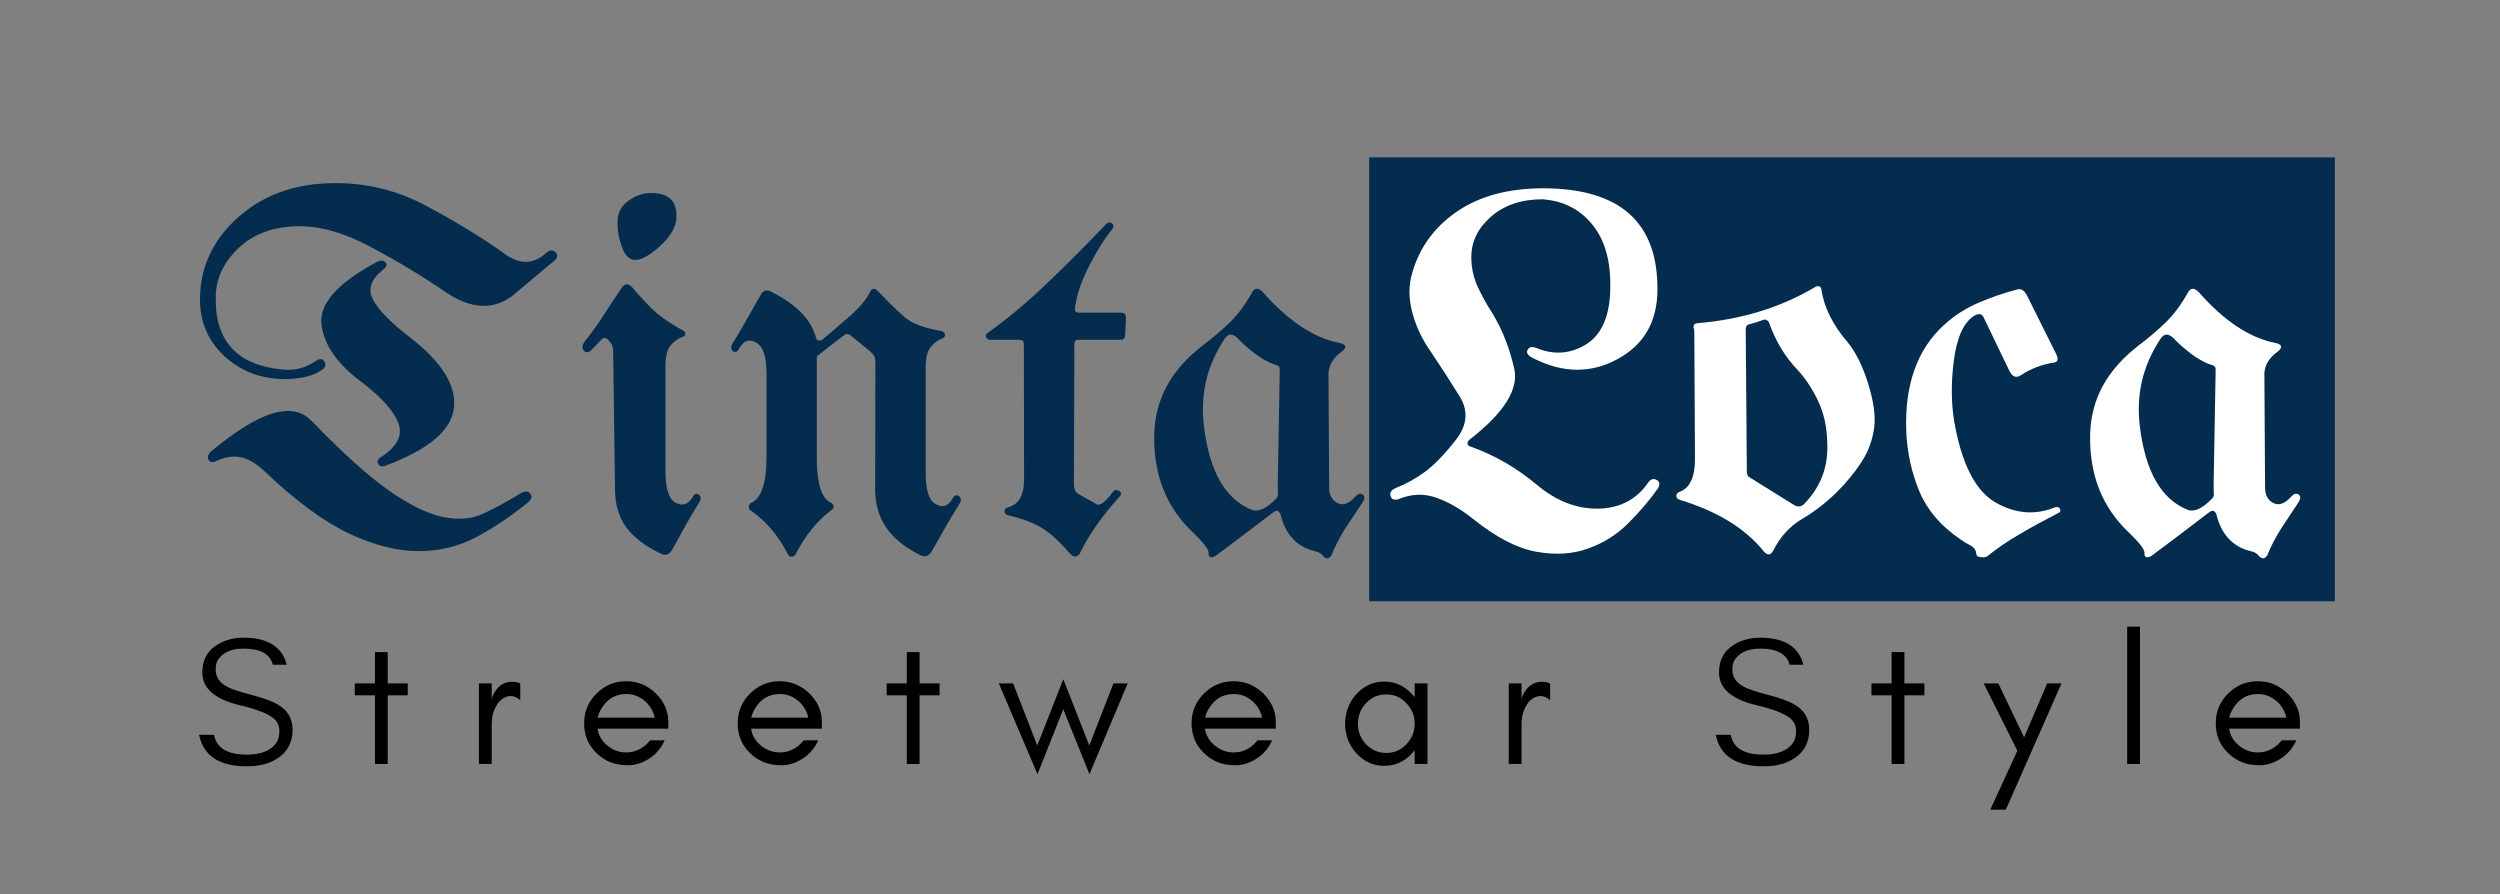
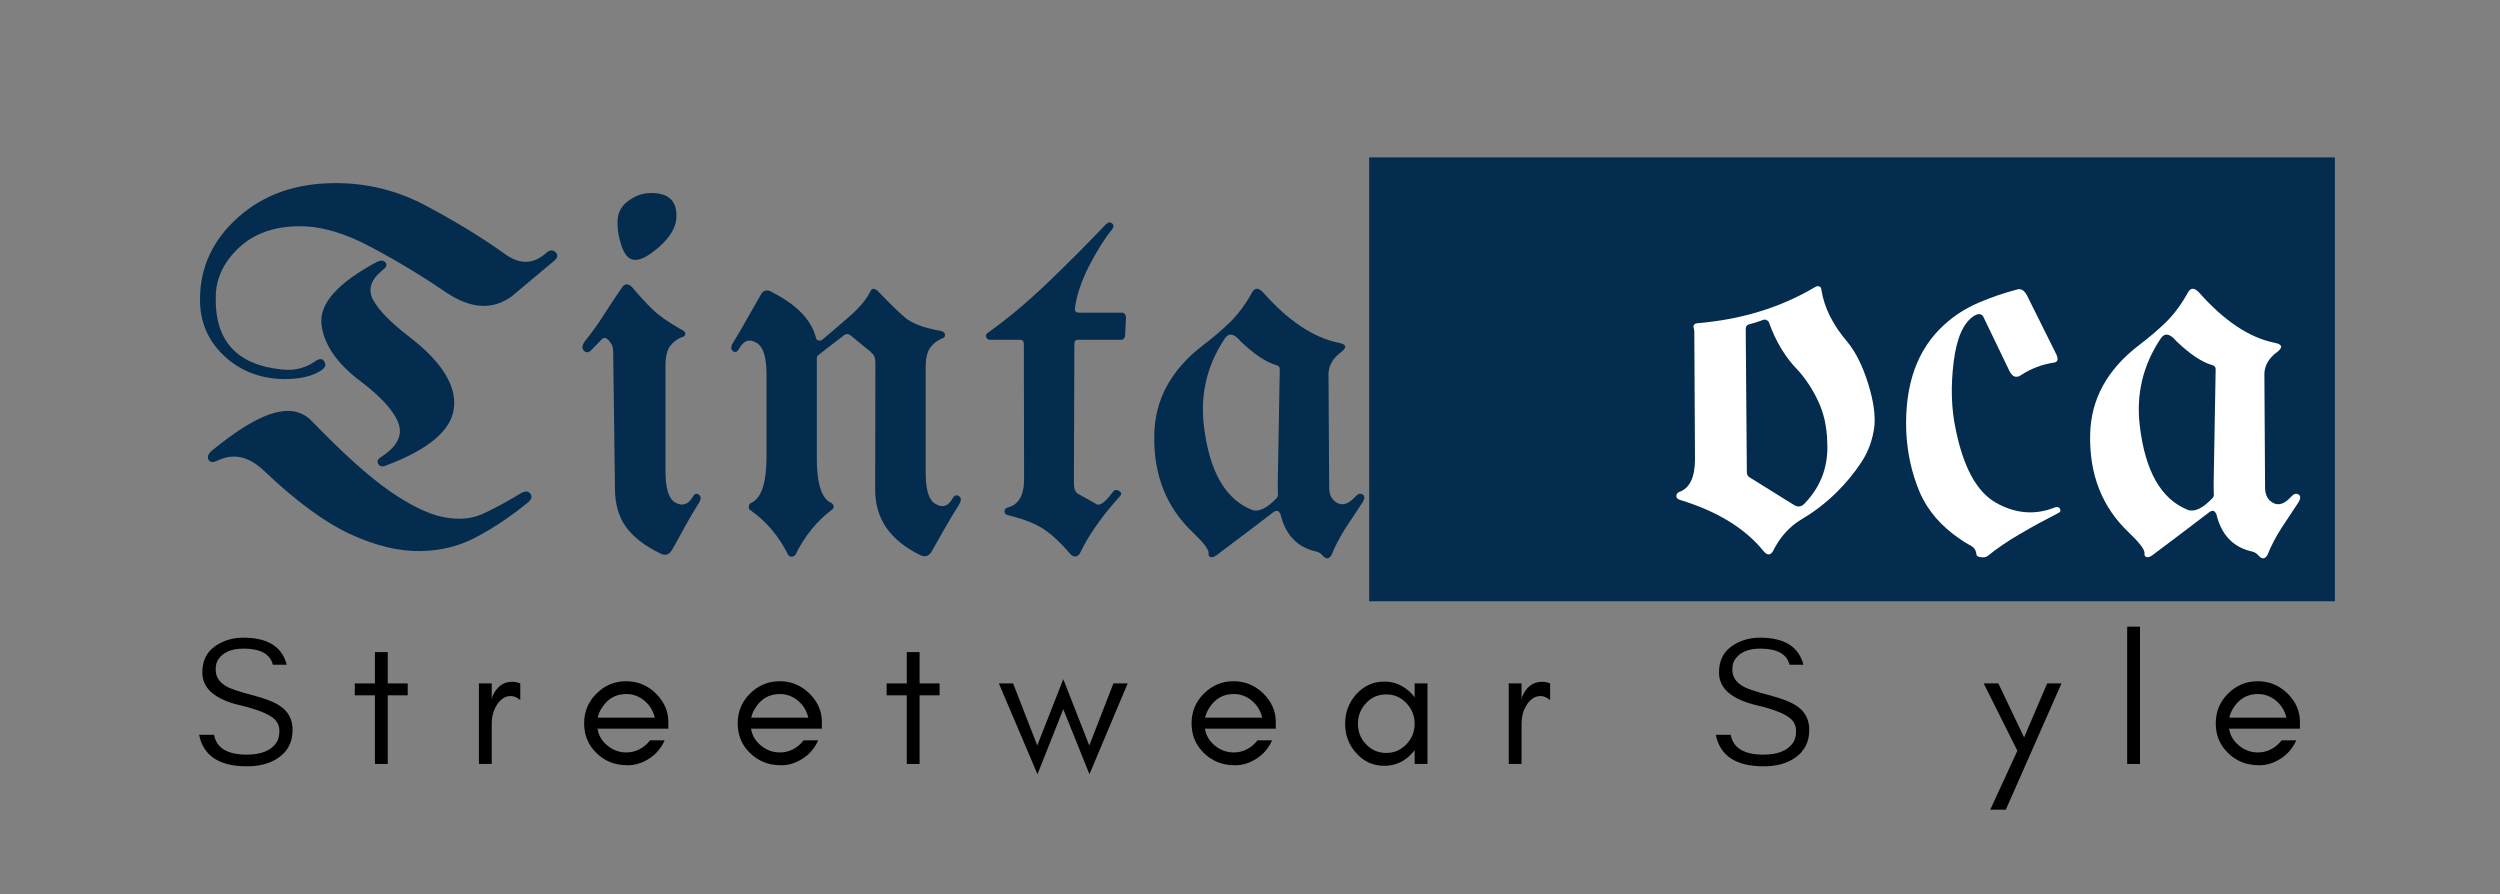
<svg xmlns="http://www.w3.org/2000/svg" width="232" zoomAndPan="magnify" viewBox="0 0 174 62.25" height="83" preserveAspectRatio="xMidYMid meet" version="1.0">
  <rect x="0" y="0" width="174" height="62.25" fill="#808080" stroke="none" />
  <defs>
    <g />
    <clipPath id="1008009611">
      <path d="M 95.293 10.957 L 162.562 10.957 L 162.562 41.848 L 95.293 41.848 Z M 95.293 10.957 " clip-rule="nonzero" />
    </clipPath>
  </defs>
  <g clip-path="url(#1008009611)">
    <path fill="#032c4e" d="M 95.293 10.957 L 162.508 10.957 L 162.508 41.848 L 95.293 41.848 Z M 95.293 10.957 " fill-opacity="1" fill-rule="nonzero" />
  </g>
  <g fill="#032c4e" fill-opacity="1">
    <g transform="translate(13.076, 38.058)">
      <g>
        <path d="M 9.328 -12.312 C 8.723 -11.883 7.836 -11.672 6.672 -11.672 C 5.023 -11.703 3.641 -12.242 2.516 -13.297 C 1.398 -14.348 0.844 -15.648 0.844 -17.203 C 0.844 -19.441 1.723 -21.348 3.484 -22.922 C 5.254 -24.504 7.488 -25.301 10.188 -25.312 C 12.469 -25.332 14.617 -24.797 16.641 -23.703 C 18.672 -22.617 20.453 -21.531 21.984 -20.438 C 23.047 -19.633 24.023 -19.633 24.922 -20.438 C 25.172 -20.664 25.391 -20.691 25.578 -20.516 C 25.766 -20.336 25.75 -20.145 25.531 -19.938 L 22.547 -17.438 C 21.223 -16.469 19.707 -16.551 18 -17.688 C 16.344 -18.82 14.602 -19.875 12.781 -20.844 C 10.969 -21.82 9.305 -22.312 7.797 -22.312 C 6.016 -22.312 4.594 -21.805 3.531 -20.797 C 2.477 -19.797 1.945 -18.656 1.938 -17.375 C 1.883 -14.332 3.414 -12.656 6.531 -12.344 C 7.414 -12.238 8.211 -12.441 8.922 -12.953 C 9.18 -13.117 9.375 -13.098 9.5 -12.891 C 9.633 -12.68 9.578 -12.488 9.328 -12.312 Z M 1.781 -6.781 C 3.164 -7.906 4.348 -8.672 5.328 -9.078 C 6.742 -9.672 7.836 -9.566 8.609 -8.766 C 10.754 -6.547 12.547 -4.93 13.984 -3.922 C 15.43 -2.91 16.68 -2.297 17.734 -2.078 C 18.797 -1.859 19.727 -1.93 20.531 -2.297 C 21.344 -2.672 22.191 -3.129 23.078 -3.672 C 23.43 -3.898 23.68 -3.91 23.828 -3.703 C 23.984 -3.504 23.926 -3.297 23.656 -3.078 C 22.551 -2.172 21.383 -1.383 20.156 -0.719 C 18.938 -0.051 17.594 0.285 16.125 0.297 C 14.664 0.316 13.051 -0.078 11.281 -0.891 C 9.52 -1.711 7.539 -3.164 5.344 -5.25 C 4.625 -5.945 3.91 -6.289 3.203 -6.281 C 2.816 -6.281 2.41 -6.176 1.984 -5.969 C 1.711 -5.844 1.523 -5.883 1.422 -6.094 C 1.328 -6.301 1.445 -6.531 1.781 -6.781 Z M 13.578 -19.281 C 12.734 -18.613 12.504 -17.914 12.891 -17.188 C 13.285 -16.457 14.133 -15.594 15.438 -14.594 C 17.676 -12.863 18.703 -11.219 18.516 -9.656 C 18.336 -8.102 16.758 -6.77 13.781 -5.656 C 13.539 -5.551 13.363 -5.586 13.25 -5.766 C 13.145 -5.941 13.203 -6.098 13.422 -6.234 C 14.555 -6.961 14.969 -7.75 14.656 -8.594 C 14.352 -9.438 13.484 -10.406 12.047 -11.5 C 10.367 -12.758 9.453 -14.094 9.297 -15.5 C 9.141 -16.914 10.414 -18.352 13.125 -19.812 C 13.406 -19.957 13.613 -19.953 13.75 -19.797 C 13.883 -19.641 13.828 -19.469 13.578 -19.281 Z M 13.578 -19.281 " />
      </g>
    </g>
  </g>
  <g fill="#032c4e" fill-opacity="1">
    <g transform="translate(39.943, 38.058)">
      <g>
        <path d="M 2.859 -4.062 L 2.734 -13.562 C 2.734 -13.781 2.695 -13.957 2.625 -14.094 C 2.352 -14.539 2.117 -14.648 1.922 -14.422 L 1.234 -13.719 C 1.047 -13.508 0.867 -13.484 0.703 -13.641 C 0.535 -13.805 0.562 -14.035 0.781 -14.328 C 1.289 -14.961 1.742 -15.598 2.141 -16.234 C 2.547 -16.867 2.961 -17.492 3.391 -18.109 C 3.578 -18.328 3.789 -18.32 4.031 -18.094 C 4.52 -17.508 4.992 -16.992 5.453 -16.547 C 5.91 -16.098 6.57 -15.629 7.438 -15.141 C 7.676 -15.047 7.781 -14.93 7.75 -14.797 C 7.719 -14.672 7.641 -14.602 7.516 -14.594 C 7.211 -14.477 6.945 -14.281 6.719 -14 C 6.488 -13.719 6.375 -13.25 6.375 -12.594 L 6.375 -5.266 C 6.375 -4.086 6.594 -3.363 7.031 -3.094 C 7.539 -2.801 7.957 -2.93 8.281 -3.484 C 8.395 -3.703 8.535 -3.75 8.703 -3.625 C 8.867 -3.508 8.863 -3.312 8.688 -3.031 C 8.344 -2.488 8.02 -1.941 7.719 -1.391 C 7.426 -0.848 7.125 -0.301 6.812 0.25 C 6.594 0.57 6.32 0.641 6 0.453 C 4.957 -0.047 4.172 -0.648 3.641 -1.359 C 3.117 -2.078 2.859 -2.977 2.859 -4.062 Z M 5.375 -24.625 C 6.656 -24.625 7.238 -24.008 7.125 -22.781 C 7.051 -22.156 6.66 -21.523 5.953 -20.891 C 5.242 -20.266 4.68 -19.957 4.266 -19.969 C 3.848 -19.969 3.531 -20.297 3.312 -20.953 C 3.094 -21.609 3.004 -22.219 3.047 -22.781 C 3.078 -23.312 3.332 -23.75 3.812 -24.094 C 4.289 -24.445 4.812 -24.625 5.375 -24.625 Z M 5.375 -24.625 " />
      </g>
    </g>
  </g>
  <g fill="#032c4e" fill-opacity="1">
    <g transform="translate(49.943, 38.058)">
      <g>
        <path d="M 6.906 -6.25 C 6.895 -4.395 7.242 -3.32 7.953 -3.031 C 8.035 -2.969 8.078 -2.891 8.078 -2.797 C 8.078 -2.703 8.035 -2.629 7.953 -2.578 C 6.91 -1.797 6.066 -0.754 5.422 0.547 C 5.348 0.641 5.258 0.688 5.156 0.688 C 5.051 0.688 4.969 0.641 4.906 0.547 C 4.258 -0.754 3.379 -1.789 2.266 -2.562 C 2.203 -2.602 2.172 -2.676 2.172 -2.781 C 2.172 -2.883 2.207 -2.969 2.281 -3.031 C 3.031 -3.32 3.406 -4.395 3.406 -6.25 L 3.406 -12 C 3.406 -13.176 3.188 -13.898 2.75 -14.172 C 2.238 -14.504 1.82 -14.379 1.5 -13.797 C 1.375 -13.555 1.227 -13.5 1.062 -13.625 C 0.906 -13.758 0.914 -13.961 1.094 -14.234 C 1.426 -14.766 1.742 -15.305 2.047 -15.859 C 2.359 -16.41 2.676 -16.969 3 -17.531 C 3.176 -17.863 3.438 -17.93 3.781 -17.734 L 3.797 -17.719 C 5.492 -16.863 6.508 -15.816 6.844 -14.578 C 6.863 -14.453 6.922 -14.379 7.016 -14.359 C 7.109 -14.336 7.203 -14.359 7.297 -14.422 C 7.93 -14.953 8.582 -15.508 9.25 -16.094 C 9.914 -16.688 10.367 -17.234 10.609 -17.734 C 10.742 -18.035 10.953 -18.031 11.234 -17.719 C 11.93 -16.988 12.523 -16.41 13.016 -15.984 C 13.504 -15.555 14.336 -15.238 15.516 -15.031 C 15.723 -14.988 15.828 -14.898 15.828 -14.766 C 15.836 -14.629 15.77 -14.539 15.625 -14.5 C 15.32 -14.383 15.055 -14.18 14.828 -13.891 C 14.598 -13.609 14.484 -13.141 14.484 -12.484 L 14.484 -5.156 C 14.484 -3.977 14.703 -3.258 15.141 -3 C 15.648 -2.688 16.055 -2.812 16.359 -3.375 C 16.492 -3.594 16.645 -3.641 16.812 -3.516 C 16.977 -3.398 16.973 -3.203 16.797 -2.922 C 16.453 -2.379 16.125 -1.832 15.812 -1.281 C 15.508 -0.738 15.203 -0.195 14.891 0.344 C 14.68 0.664 14.422 0.742 14.109 0.578 C 12.016 -0.441 10.969 -1.953 10.969 -3.953 L 10.984 -12.812 C 10.984 -13.156 10.895 -13.379 10.719 -13.484 L 10.703 -13.484 L 10.703 -13.531 L 9.234 -14.734 C 9.109 -14.828 8.973 -14.832 8.828 -14.75 L 7.031 -13.359 C 6.945 -13.297 6.906 -13.223 6.906 -13.141 Z M 6.906 -6.25 " />
      </g>
    </g>
  </g>
  <g fill="#032c4e" fill-opacity="1">
    <g transform="translate(68.135, 38.058)">
      <g>
        <path d="M 6.641 -14.109 L 6.609 -4.422 C 6.609 -4.055 6.695 -3.816 6.875 -3.703 L 8.125 -3 C 8.363 -2.789 8.766 -3.066 9.328 -3.828 C 9.43 -3.973 9.57 -3.992 9.75 -3.891 C 9.938 -3.785 9.945 -3.648 9.781 -3.484 C 8.551 -2.129 7.625 -0.801 7 0.5 C 6.801 0.738 6.586 0.738 6.359 0.5 C 5.711 -0.258 5.109 -0.828 4.547 -1.203 C 3.992 -1.586 3.172 -1.914 2.078 -2.188 C 1.891 -2.219 1.789 -2.301 1.781 -2.438 C 1.77 -2.582 1.836 -2.68 1.984 -2.734 C 2.766 -2.922 3.148 -3.586 3.141 -4.734 L 3.125 -14.094 C 3.133 -14.301 3.047 -14.406 2.859 -14.406 L 0.812 -14.406 C 0.656 -14.406 0.551 -14.469 0.5 -14.594 C 0.457 -14.727 0.508 -14.836 0.656 -14.922 C 2.039 -15.91 3.453 -17.098 4.891 -18.484 C 6.328 -19.867 7.633 -21.18 8.812 -22.422 C 8.969 -22.586 9.113 -22.617 9.25 -22.516 C 9.395 -22.422 9.398 -22.281 9.266 -22.094 C 8.734 -21.438 8.195 -20.582 7.656 -19.531 C 7.125 -18.477 6.801 -17.52 6.688 -16.656 C 6.664 -16.539 6.672 -16.457 6.703 -16.406 C 6.773 -16.332 6.852 -16.297 6.938 -16.297 L 9.938 -16.297 C 10.02 -16.297 10.094 -16.266 10.156 -16.203 C 10.207 -16.129 10.234 -16.055 10.234 -15.984 L 10.172 -14.688 C 10.141 -14.5 10.039 -14.406 9.875 -14.406 L 6.875 -14.406 C 6.719 -14.406 6.641 -14.305 6.641 -14.109 Z M 6.641 -14.109 " />
      </g>
    </g>
  </g>
  <g fill="#032c4e" fill-opacity="1">
    <g transform="translate(79.416, 38.058)">
      <g>
        <path d="M 9.25 -2.438 C 8.656 -1.988 8.004 -1.492 7.297 -0.953 C 6.598 -0.422 5.945 0.066 5.344 0.516 C 5.145 0.68 4.984 0.75 4.859 0.719 C 4.734 0.695 4.68 0.598 4.703 0.422 C 4.703 0.172 4.348 -0.289 3.641 -0.969 C 1.754 -2.738 0.848 -5.035 0.922 -7.859 C 0.984 -10.285 2.109 -12.336 4.297 -14.016 C 4.961 -14.516 5.586 -15.047 6.172 -15.609 C 6.754 -16.18 7.27 -16.875 7.719 -17.688 C 7.906 -18.039 8.16 -18.051 8.484 -17.719 C 10.242 -15.727 12 -14.555 13.75 -14.203 C 14.301 -14.098 14.359 -13.879 13.922 -13.547 C 13.379 -13.148 13.086 -12.664 13.047 -12.094 L 13.047 -12.047 L 13.094 -4.141 C 13.094 -3.609 13.285 -3.242 13.672 -3.047 C 14.055 -2.848 14.473 -3 14.922 -3.5 C 15.098 -3.695 15.266 -3.742 15.422 -3.641 C 15.578 -3.547 15.582 -3.375 15.438 -3.125 C 15.02 -2.5 14.613 -1.883 14.219 -1.281 C 13.832 -0.676 13.508 -0.051 13.25 0.594 L 13.234 0.609 C 13.066 0.867 12.867 0.867 12.641 0.609 C 12.516 0.461 12.363 0.367 12.188 0.328 C 10.875 0.035 10.047 -0.832 9.703 -2.281 C 9.672 -2.352 9.613 -2.426 9.531 -2.5 C 9.426 -2.508 9.332 -2.488 9.25 -2.438 Z M 9.438 -12.641 C 8.719 -12.836 7.879 -13.395 6.922 -14.312 C 6.461 -14.863 6.094 -14.914 5.812 -14.469 C 4.594 -12.633 4.113 -10.617 4.375 -8.422 C 4.75 -5.266 5.859 -3.316 7.703 -2.578 C 7.711 -2.578 7.723 -2.57 7.734 -2.562 C 8.211 -2.414 8.785 -2.695 9.453 -3.406 C 9.504 -3.477 9.531 -3.547 9.531 -3.609 C 9.52 -3.773 9.516 -4.047 9.516 -4.422 L 9.656 -12.359 C 9.656 -12.504 9.582 -12.598 9.438 -12.641 Z M 9.438 -12.641 " />
      </g>
    </g>
  </g>
  <g fill="#ffffff" fill-opacity="1">
    <g transform="translate(96.076, 38.058)">
      <g>
-         <path d="M 1.25 -3.312 C 0.957 -3.227 0.773 -3.305 0.703 -3.547 C 0.629 -3.785 0.773 -3.977 1.141 -4.125 C 1.797 -4.383 2.441 -4.742 3.078 -5.203 C 3.711 -5.66 4.43 -6.398 5.234 -7.422 C 6.047 -8.441 6.141 -9.457 5.516 -10.469 C 4.891 -11.477 4.227 -12.504 3.531 -13.547 C 2.914 -14.41 2.477 -15.332 2.219 -16.312 C 1.957 -17.289 1.957 -18.211 2.219 -19.078 C 2.727 -20.848 3.77 -22.27 5.344 -23.344 C 6.914 -24.414 8.914 -24.953 11.344 -24.953 C 16.676 -24.941 19.32 -22.582 19.281 -17.875 C 19.27 -15.664 18.344 -14.062 16.5 -13.062 C 14.656 -12.062 12.711 -12.078 10.672 -13.109 C 10.285 -13.285 10.141 -13.477 10.234 -13.688 C 10.336 -13.906 10.539 -13.957 10.844 -13.844 C 12.02 -13.352 13.145 -13.414 14.219 -14.031 C 15.289 -14.645 15.879 -15.82 15.984 -17.562 C 16.098 -19.602 15.711 -21.191 14.828 -22.328 C 13.953 -23.461 12.77 -24.082 11.281 -24.188 C 9.82 -24.188 8.629 -23.785 7.703 -22.984 C 6.785 -22.18 6.328 -21.242 6.328 -20.172 C 6.328 -19.441 6.473 -18.754 6.766 -18.109 C 7.066 -17.461 7.41 -16.844 7.797 -16.25 C 8.484 -15.125 8.988 -13.844 9.312 -12.406 C 9.645 -10.977 8.613 -9.332 6.219 -7.469 C 6.102 -7.375 6.051 -7.273 6.062 -7.172 C 6.082 -7.066 6.16 -7 6.297 -6.969 C 7.941 -6.383 9.469 -5.504 10.875 -4.328 C 12.227 -3.191 13.656 -2.633 15.156 -2.656 C 16.664 -2.688 17.82 -3.285 18.625 -4.453 C 18.801 -4.711 19 -4.781 19.219 -4.656 C 19.445 -4.539 19.477 -4.344 19.312 -4.062 C 18.75 -3.258 18.062 -2.453 17.25 -1.641 C 16.445 -0.836 15.508 -0.25 14.438 0.125 C 13.375 0.508 12.18 0.582 10.859 0.344 C 9.535 0.113 8.066 -0.645 6.453 -1.938 C 5.586 -2.633 4.727 -3.129 3.875 -3.422 C 3.02 -3.723 2.145 -3.688 1.25 -3.312 Z M 1.25 -3.312 " />
-       </g>
+         </g>
    </g>
  </g>
  <g fill="#ffffff" fill-opacity="1">
    <g transform="translate(116.674, 38.058)">
      <g>
        <path d="M 6.719 0.312 C 6.539 0.602 6.328 0.602 6.078 0.312 C 4.805 -1.27 2.879 -2.457 0.297 -3.25 C 0.086 -3.312 -0.008 -3.406 0 -3.531 C 0 -3.656 0.062 -3.75 0.188 -3.812 C 0.926 -4.062 1.297 -4.828 1.297 -6.109 L 1.25 -14.953 C 1.25 -15.078 1.234 -15.176 1.203 -15.25 C 1.18 -15.32 1.191 -15.391 1.234 -15.453 C 1.273 -15.516 1.352 -15.551 1.469 -15.562 C 4.539 -15.82 7.27 -16.66 9.656 -18.078 C 9.758 -18.141 9.852 -18.156 9.938 -18.125 C 10.031 -18.102 10.082 -18.023 10.094 -17.891 C 10.289 -16.641 10.906 -15.414 11.938 -14.219 C 12.5 -13.52 12.969 -12.57 13.344 -11.375 C 13.719 -10.176 13.863 -9.176 13.781 -8.375 C 13.664 -7.445 13.359 -6.609 12.859 -5.859 C 12.367 -5.117 11.805 -4.438 11.172 -3.812 C 10.422 -3.07 9.613 -2.445 8.75 -1.938 C 7.883 -1.426 7.207 -0.676 6.719 0.312 Z M 4.828 -15.172 L 4.906 -5.203 C 4.906 -5.023 4.973 -4.898 5.109 -4.828 L 8.172 -2.922 C 8.473 -2.723 8.75 -2.781 9 -3.094 C 10.102 -4.27 10.602 -5.688 10.5 -7.344 C 10.469 -8.375 10.266 -9.289 9.891 -10.094 C 9.516 -10.906 9.051 -11.625 8.5 -12.25 C 7.602 -13.156 6.914 -14.285 6.438 -15.641 C 6.414 -15.691 6.363 -15.738 6.281 -15.781 C 6.195 -15.82 6.125 -15.828 6.062 -15.797 C 5.719 -15.672 5.367 -15.562 5.016 -15.469 C 4.891 -15.414 4.828 -15.316 4.828 -15.172 Z M 4.828 -15.172 " />
      </g>
    </g>
  </g>
  <g fill="#ffffff" fill-opacity="1">
    <g transform="translate(131.662, 38.058)">
      <g>
        <path d="M 5.891 0.5 C 5.867 0.227 5.723 0.023 5.453 -0.109 C 5.18 -0.254 4.953 -0.395 4.766 -0.531 C 3.43 -1.438 2.488 -2.535 1.938 -3.828 C 1.395 -5.129 1.086 -6.508 1.016 -7.969 C 0.879 -11.258 1.77 -13.766 3.688 -15.484 C 4.363 -16.098 5.145 -16.598 6.031 -16.984 C 6.926 -17.367 7.844 -17.68 8.781 -17.922 C 9.031 -17.973 9.242 -17.828 9.422 -17.484 L 11.453 -13.406 C 11.609 -13.07 11.566 -12.879 11.328 -12.828 C 10.473 -12.703 9.691 -12.406 8.984 -11.938 C 8.66 -11.727 8.395 -11.832 8.188 -12.25 L 6.391 -15.984 C 6.273 -16.223 6.066 -16.258 5.766 -16.094 C 5.004 -15.633 4.52 -14.555 4.312 -12.859 C 4.102 -11.172 4.148 -9.613 4.453 -8.188 C 4.992 -5.52 5.93 -3.812 7.266 -3.062 C 8.609 -2.312 9.953 -2.195 11.297 -2.719 C 11.461 -2.801 11.594 -2.789 11.688 -2.688 C 11.781 -2.531 11.754 -2.422 11.609 -2.359 C 10.672 -1.879 9.773 -1.391 8.922 -0.891 C 8.078 -0.398 7.32 0.113 6.656 0.656 C 6.551 0.727 6.395 0.75 6.188 0.719 C 5.988 0.695 5.891 0.625 5.891 0.5 Z M 5.891 0.5 " />
      </g>
    </g>
  </g>
  <g fill="#ffffff" fill-opacity="1">
    <g transform="translate(144.554, 38.058)">
      <g>
        <path d="M 9.25 -2.438 C 8.656 -1.988 8.004 -1.492 7.297 -0.953 C 6.598 -0.422 5.945 0.066 5.344 0.516 C 5.145 0.68 4.984 0.75 4.859 0.719 C 4.734 0.695 4.68 0.598 4.703 0.422 C 4.703 0.172 4.348 -0.289 3.641 -0.969 C 1.754 -2.738 0.848 -5.035 0.922 -7.859 C 0.984 -10.285 2.109 -12.336 4.297 -14.016 C 4.961 -14.516 5.586 -15.047 6.172 -15.609 C 6.754 -16.18 7.27 -16.875 7.719 -17.688 C 7.906 -18.039 8.16 -18.051 8.484 -17.719 C 10.242 -15.727 12 -14.555 13.75 -14.203 C 14.301 -14.098 14.359 -13.879 13.922 -13.547 C 13.379 -13.148 13.086 -12.664 13.047 -12.094 L 13.047 -12.047 L 13.094 -4.141 C 13.094 -3.609 13.285 -3.242 13.672 -3.047 C 14.055 -2.848 14.473 -3 14.922 -3.5 C 15.098 -3.695 15.266 -3.742 15.422 -3.641 C 15.578 -3.547 15.582 -3.375 15.438 -3.125 C 15.02 -2.5 14.613 -1.883 14.219 -1.281 C 13.832 -0.676 13.508 -0.051 13.25 0.594 L 13.234 0.609 C 13.066 0.867 12.867 0.867 12.641 0.609 C 12.516 0.461 12.363 0.367 12.188 0.328 C 10.875 0.035 10.047 -0.832 9.703 -2.281 C 9.672 -2.352 9.613 -2.426 9.531 -2.5 C 9.426 -2.508 9.332 -2.488 9.25 -2.438 Z M 9.438 -12.641 C 8.719 -12.836 7.879 -13.395 6.922 -14.312 C 6.461 -14.863 6.094 -14.914 5.812 -14.469 C 4.594 -12.633 4.113 -10.617 4.375 -8.422 C 4.75 -5.266 5.859 -3.316 7.703 -2.578 C 7.711 -2.578 7.723 -2.57 7.734 -2.562 C 8.211 -2.414 8.785 -2.695 9.453 -3.406 C 9.504 -3.477 9.531 -3.547 9.531 -3.609 C 9.52 -3.773 9.516 -4.047 9.516 -4.422 L 9.656 -12.359 C 9.656 -12.504 9.582 -12.598 9.438 -12.641 Z M 9.438 -12.641 " />
      </g>
    </g>
  </g>
  <g fill="#000000" fill-opacity="1">
    <g transform="translate(13.383, 53.171)">
      <g>
        <path d="M 3.352 -4.078 C 4.473 -3.809 5.234 -3.516 5.645 -3.184 C 5.922 -2.957 6.062 -2.664 6.062 -2.305 C 6.062 -1.949 5.988 -1.656 5.836 -1.453 C 5.453 -0.918 4.766 -0.648 3.797 -0.648 C 2.445 -0.648 1.68 -1.109 1.516 -2.027 L 0.473 -2.027 C 0.777 -0.559 1.887 0.164 3.797 0.164 C 4.648 0.164 5.363 -0.012 5.938 -0.395 C 6.625 -0.84 6.98 -1.504 6.98 -2.371 C 6.98 -3.082 6.699 -3.629 6.141 -4.012 C 5.746 -4.293 5.109 -4.547 4.23 -4.777 C 3.336 -5.008 2.766 -5.199 2.496 -5.336 C 1.91 -5.629 1.617 -6.039 1.629 -6.574 C 1.629 -6.855 1.68 -7.094 1.809 -7.273 C 2.141 -7.77 2.727 -8.027 3.566 -8.027 C 4.75 -8.027 5.426 -7.645 5.605 -6.906 L 6.574 -6.906 C 6.254 -8.152 5.25 -8.789 3.566 -8.789 C 2.801 -8.789 2.129 -8.586 1.566 -8.18 C 0.992 -7.77 0.699 -7.172 0.699 -6.355 C 0.699 -5.25 1.594 -4.484 3.352 -4.078 Z M 3.352 -4.078 " />
      </g>
    </g>
  </g>
  <g fill="#000000" fill-opacity="1">
    <g transform="translate(24.439, 53.171)">
      <g>
        <path d="M 0.254 -4.777 L 1.656 -4.777 L 1.656 0 L 2.547 0 L 2.547 -4.777 L 3.938 -4.777 L 3.938 -5.605 L 2.547 -5.605 L 2.547 -7.785 L 1.656 -7.785 L 1.656 -5.605 L 0.254 -5.605 Z M 0.254 -4.777 " />
      </g>
    </g>
  </g>
  <g fill="#000000" fill-opacity="1">
    <g transform="translate(32.375, 53.171)">
      <g>
        <path d="M 3.836 -4.445 L 3.836 -5.605 C 3.656 -5.68 3.465 -5.719 3.273 -5.719 C 2.637 -5.719 2.18 -5.363 1.887 -4.676 L 1.848 -4.445 L 1.848 -5.605 L 0.957 -5.605 L 0.957 0 L 1.848 0 L 1.848 -2.801 C 1.848 -3.262 1.949 -3.668 2.164 -4.039 C 2.266 -4.23 2.406 -4.395 2.574 -4.523 C 2.738 -4.648 2.941 -4.727 3.172 -4.727 C 3.402 -4.727 3.617 -4.625 3.836 -4.445 Z M 3.836 -4.445 " />
      </g>
    </g>
  </g>
  <g fill="#000000" fill-opacity="1">
    <g transform="translate(40.082, 53.171)">
      <g>
        <path d="M 6.434 -2.93 C 6.434 -3.695 6.129 -4.355 5.543 -4.93 C 4.969 -5.477 4.281 -5.758 3.504 -5.758 C 2.688 -5.758 2 -5.465 1.426 -4.891 C 0.852 -4.32 0.574 -3.629 0.574 -2.828 C 0.574 -2.012 0.852 -1.324 1.426 -0.766 C 1.695 -0.496 2 -0.293 2.355 -0.141 C 2.715 0.012 3.133 0.09 3.629 0.09 C 4.129 0.09 4.613 -0.062 5.094 -0.371 C 5.578 -0.676 5.938 -1.109 6.18 -1.645 L 5.16 -1.645 C 4.957 -1.375 4.715 -1.172 4.422 -1.02 C 4.129 -0.867 3.82 -0.801 3.504 -0.801 C 3.02 -0.801 2.586 -0.957 2.203 -1.273 C 1.82 -1.578 1.578 -1.973 1.504 -2.457 L 6.434 -2.457 Z M 5.492 -3.223 L 1.516 -3.223 C 1.566 -3.453 1.656 -3.668 1.785 -3.871 C 2.191 -4.535 2.766 -4.867 3.504 -4.867 C 3.973 -4.867 4.395 -4.715 4.766 -4.406 C 5.148 -4.09 5.375 -3.695 5.492 -3.223 Z M 5.492 -3.223 " />
      </g>
    </g>
  </g>
  <g fill="#000000" fill-opacity="1">
    <g transform="translate(50.769, 53.171)">
      <g>
        <path d="M 6.434 -2.93 C 6.434 -3.695 6.129 -4.355 5.543 -4.93 C 4.969 -5.477 4.281 -5.758 3.504 -5.758 C 2.688 -5.758 2 -5.465 1.426 -4.891 C 0.852 -4.32 0.574 -3.629 0.574 -2.828 C 0.574 -2.012 0.852 -1.324 1.426 -0.766 C 1.695 -0.496 2 -0.293 2.355 -0.141 C 2.715 0.012 3.133 0.09 3.629 0.09 C 4.129 0.09 4.613 -0.062 5.094 -0.371 C 5.578 -0.676 5.938 -1.109 6.18 -1.645 L 5.16 -1.645 C 4.957 -1.375 4.715 -1.172 4.422 -1.02 C 4.129 -0.867 3.82 -0.801 3.504 -0.801 C 3.02 -0.801 2.586 -0.957 2.203 -1.273 C 1.82 -1.578 1.578 -1.973 1.504 -2.457 L 6.434 -2.457 Z M 5.492 -3.223 L 1.516 -3.223 C 1.566 -3.453 1.656 -3.668 1.785 -3.871 C 2.191 -4.535 2.766 -4.867 3.504 -4.867 C 3.973 -4.867 4.395 -4.715 4.766 -4.406 C 5.148 -4.09 5.375 -3.695 5.492 -3.223 Z M 5.492 -3.223 " />
      </g>
    </g>
  </g>
  <g fill="#000000" fill-opacity="1">
    <g transform="translate(61.456, 53.171)">
      <g>
        <path d="M 0.254 -4.777 L 1.656 -4.777 L 1.656 0 L 2.547 0 L 2.547 -4.777 L 3.938 -4.777 L 3.938 -5.605 L 2.547 -5.605 L 2.547 -7.785 L 1.656 -7.785 L 1.656 -5.605 L 0.254 -5.605 Z M 0.254 -4.777 " />
      </g>
    </g>
  </g>
  <g fill="#000000" fill-opacity="1">
    <g transform="translate(69.392, 53.171)">
      <g>
        <path d="M 6.434 0.715 L 9.094 -5.605 L 8.102 -5.605 L 6.422 -1.285 L 4.613 -5.898 L 2.801 -1.285 L 1.121 -5.605 L 0.129 -5.605 L 2.816 0.715 L 4.613 -3.809 Z M 6.434 0.715 " />
      </g>
    </g>
  </g>
  <g fill="#000000" fill-opacity="1">
    <g transform="translate(82.36, 53.171)">
      <g>
-         <path d="M 6.434 -2.93 C 6.434 -3.695 6.129 -4.355 5.543 -4.93 C 4.969 -5.477 4.281 -5.758 3.504 -5.758 C 2.688 -5.758 2 -5.465 1.426 -4.891 C 0.852 -4.32 0.574 -3.629 0.574 -2.828 C 0.574 -2.012 0.852 -1.324 1.426 -0.766 C 1.695 -0.496 2 -0.293 2.355 -0.141 C 2.715 0.012 3.133 0.09 3.629 0.09 C 4.129 0.09 4.613 -0.062 5.094 -0.371 C 5.578 -0.676 5.938 -1.109 6.18 -1.645 L 5.16 -1.645 C 4.957 -1.375 4.715 -1.172 4.422 -1.02 C 4.129 -0.867 3.82 -0.801 3.504 -0.801 C 3.02 -0.801 2.586 -0.957 2.203 -1.273 C 1.82 -1.578 1.578 -1.973 1.504 -2.457 L 6.434 -2.457 Z M 5.492 -3.223 L 1.516 -3.223 C 1.566 -3.453 1.656 -3.668 1.785 -3.871 C 2.191 -4.535 2.766 -4.867 3.504 -4.867 C 3.973 -4.867 4.395 -4.715 4.766 -4.406 C 5.148 -4.09 5.375 -3.695 5.492 -3.223 Z M 5.492 -3.223 " />
+         <path d="M 6.434 -2.93 C 6.434 -3.695 6.129 -4.355 5.543 -4.93 C 4.969 -5.477 4.281 -5.758 3.504 -5.758 C 2.688 -5.758 2 -5.465 1.426 -4.891 C 0.852 -4.32 0.574 -3.629 0.574 -2.828 C 0.574 -2.012 0.852 -1.324 1.426 -0.766 C 1.695 -0.496 2 -0.293 2.355 -0.141 C 2.715 0.012 3.133 0.09 3.629 0.09 C 4.129 0.09 4.613 -0.062 5.094 -0.371 C 5.578 -0.676 5.938 -1.109 6.18 -1.645 L 5.16 -1.645 C 4.957 -1.375 4.715 -1.172 4.422 -1.02 C 4.129 -0.867 3.82 -0.801 3.504 -0.801 C 3.02 -0.801 2.586 -0.957 2.203 -1.273 C 1.82 -1.578 1.578 -1.973 1.504 -2.457 L 6.434 -2.457 Z M 5.492 -3.223 L 1.516 -3.223 C 1.566 -3.453 1.656 -3.668 1.785 -3.871 C 2.191 -4.535 2.766 -4.867 3.504 -4.867 C 3.973 -4.867 4.395 -4.715 4.766 -4.406 C 5.148 -4.09 5.375 -3.695 5.492 -3.223 Z " />
      </g>
    </g>
  </g>
  <g fill="#000000" fill-opacity="1">
    <g transform="translate(93.047, 53.171)">
      <g>
        <path d="M 5.414 -2.801 C 5.414 -2.254 5.223 -1.77 4.84 -1.375 C 4.457 -0.969 3.988 -0.766 3.441 -0.766 C 2.879 -0.766 2.406 -0.969 2.027 -1.375 C 1.645 -1.77 1.465 -2.254 1.465 -2.801 C 1.465 -3.336 1.645 -3.82 2.027 -4.23 C 2.406 -4.637 2.879 -4.84 3.441 -4.84 C 3.988 -4.84 4.457 -4.637 4.84 -4.23 C 5.223 -3.82 5.414 -3.336 5.414 -2.801 Z M 6.305 0 L 6.305 -5.605 L 5.414 -5.605 L 5.414 -4.637 C 5.363 -4.715 5.301 -4.777 5.25 -4.84 C 4.715 -5.426 4.062 -5.734 3.301 -5.734 C 2.523 -5.734 1.871 -5.426 1.336 -4.84 C 0.828 -4.254 0.574 -3.578 0.574 -2.801 C 0.574 -2.012 0.828 -1.336 1.336 -0.766 C 1.871 -0.164 2.523 0.129 3.301 0.129 C 4.062 0.129 4.715 -0.164 5.25 -0.766 C 5.301 -0.816 5.363 -0.879 5.414 -0.957 L 5.414 0 Z M 6.305 0 " />
      </g>
    </g>
  </g>
  <g fill="#000000" fill-opacity="1">
    <g transform="translate(104.052, 53.171)">
      <g>
        <path d="M 3.836 -4.445 L 3.836 -5.605 C 3.656 -5.68 3.465 -5.719 3.273 -5.719 C 2.637 -5.719 2.18 -5.363 1.887 -4.676 L 1.848 -4.445 L 1.848 -5.605 L 0.957 -5.605 L 0.957 0 L 1.848 0 L 1.848 -2.801 C 1.848 -3.262 1.949 -3.668 2.164 -4.039 C 2.266 -4.23 2.406 -4.395 2.574 -4.523 C 2.738 -4.648 2.941 -4.727 3.172 -4.727 C 3.402 -4.727 3.617 -4.625 3.836 -4.445 Z M 3.836 -4.445 " />
      </g>
    </g>
  </g>
  <g fill="#000000" fill-opacity="1">
    <g transform="translate(111.759, 53.171)">
      <g />
    </g>
  </g>
  <g fill="#000000" fill-opacity="1">
    <g transform="translate(118.944, 53.171)">
      <g>
        <path d="M 3.352 -4.078 C 4.473 -3.809 5.234 -3.516 5.645 -3.184 C 5.922 -2.957 6.062 -2.664 6.062 -2.305 C 6.062 -1.949 5.988 -1.656 5.836 -1.453 C 5.453 -0.918 4.766 -0.648 3.797 -0.648 C 2.445 -0.648 1.68 -1.109 1.516 -2.027 L 0.473 -2.027 C 0.777 -0.559 1.887 0.164 3.797 0.164 C 4.648 0.164 5.363 -0.012 5.938 -0.395 C 6.625 -0.84 6.98 -1.504 6.98 -2.371 C 6.98 -3.082 6.699 -3.629 6.141 -4.012 C 5.746 -4.293 5.109 -4.547 4.23 -4.777 C 3.336 -5.008 2.766 -5.199 2.496 -5.336 C 1.91 -5.629 1.617 -6.039 1.629 -6.574 C 1.629 -6.855 1.68 -7.094 1.809 -7.273 C 2.141 -7.77 2.727 -8.027 3.566 -8.027 C 4.75 -8.027 5.426 -7.645 5.605 -6.906 L 6.574 -6.906 C 6.254 -8.152 5.25 -8.789 3.566 -8.789 C 2.801 -8.789 2.129 -8.586 1.566 -8.18 C 0.992 -7.77 0.699 -7.172 0.699 -6.355 C 0.699 -5.25 1.594 -4.484 3.352 -4.078 Z M 3.352 -4.078 " />
      </g>
    </g>
  </g>
  <g fill="#000000" fill-opacity="1">
    <g transform="translate(130, 53.171)">
      <g>
-         <path d="M 0.254 -4.777 L 1.656 -4.777 L 1.656 0 L 2.547 0 L 2.547 -4.777 L 3.938 -4.777 L 3.938 -5.605 L 2.547 -5.605 L 2.547 -7.785 L 1.656 -7.785 L 1.656 -5.605 L 0.254 -5.605 Z M 0.254 -4.777 " />
-       </g>
+         </g>
    </g>
  </g>
  <g fill="#000000" fill-opacity="1">
    <g transform="translate(137.936, 53.171)">
      <g>
        <path d="M 1.668 3.184 L 5.543 -5.605 L 4.547 -5.605 L 2.941 -1.848 L 1.148 -5.605 L 0.129 -5.605 L 2.473 -0.918 L 0.586 3.184 Z M 1.668 3.184 " />
      </g>
    </g>
  </g>
  <g fill="#000000" fill-opacity="1">
    <g transform="translate(147.095, 53.171)">
      <g>
        <path d="M 1.848 0 L 1.848 -9.555 L 0.957 -9.555 L 0.957 0 Z M 1.848 0 " />
      </g>
    </g>
  </g>
  <g fill="#000000" fill-opacity="1">
    <g transform="translate(153.642, 53.171)">
      <g>
        <path d="M 6.434 -2.93 C 6.434 -3.695 6.129 -4.355 5.543 -4.93 C 4.969 -5.477 4.281 -5.758 3.504 -5.758 C 2.688 -5.758 2 -5.465 1.426 -4.891 C 0.852 -4.32 0.574 -3.629 0.574 -2.828 C 0.574 -2.012 0.852 -1.324 1.426 -0.766 C 1.695 -0.496 2 -0.293 2.355 -0.141 C 2.715 0.012 3.133 0.09 3.629 0.09 C 4.129 0.09 4.613 -0.062 5.094 -0.371 C 5.578 -0.676 5.938 -1.109 6.18 -1.645 L 5.16 -1.645 C 4.957 -1.375 4.715 -1.172 4.422 -1.02 C 4.129 -0.867 3.82 -0.801 3.504 -0.801 C 3.02 -0.801 2.586 -0.957 2.203 -1.273 C 1.82 -1.578 1.578 -1.973 1.504 -2.457 L 6.434 -2.457 Z M 5.492 -3.223 L 1.516 -3.223 C 1.566 -3.453 1.656 -3.668 1.785 -3.871 C 2.191 -4.535 2.766 -4.867 3.504 -4.867 C 3.973 -4.867 4.395 -4.715 4.766 -4.406 C 5.148 -4.09 5.375 -3.695 5.492 -3.223 Z M 5.492 -3.223 " />
      </g>
    </g>
  </g>
</svg>